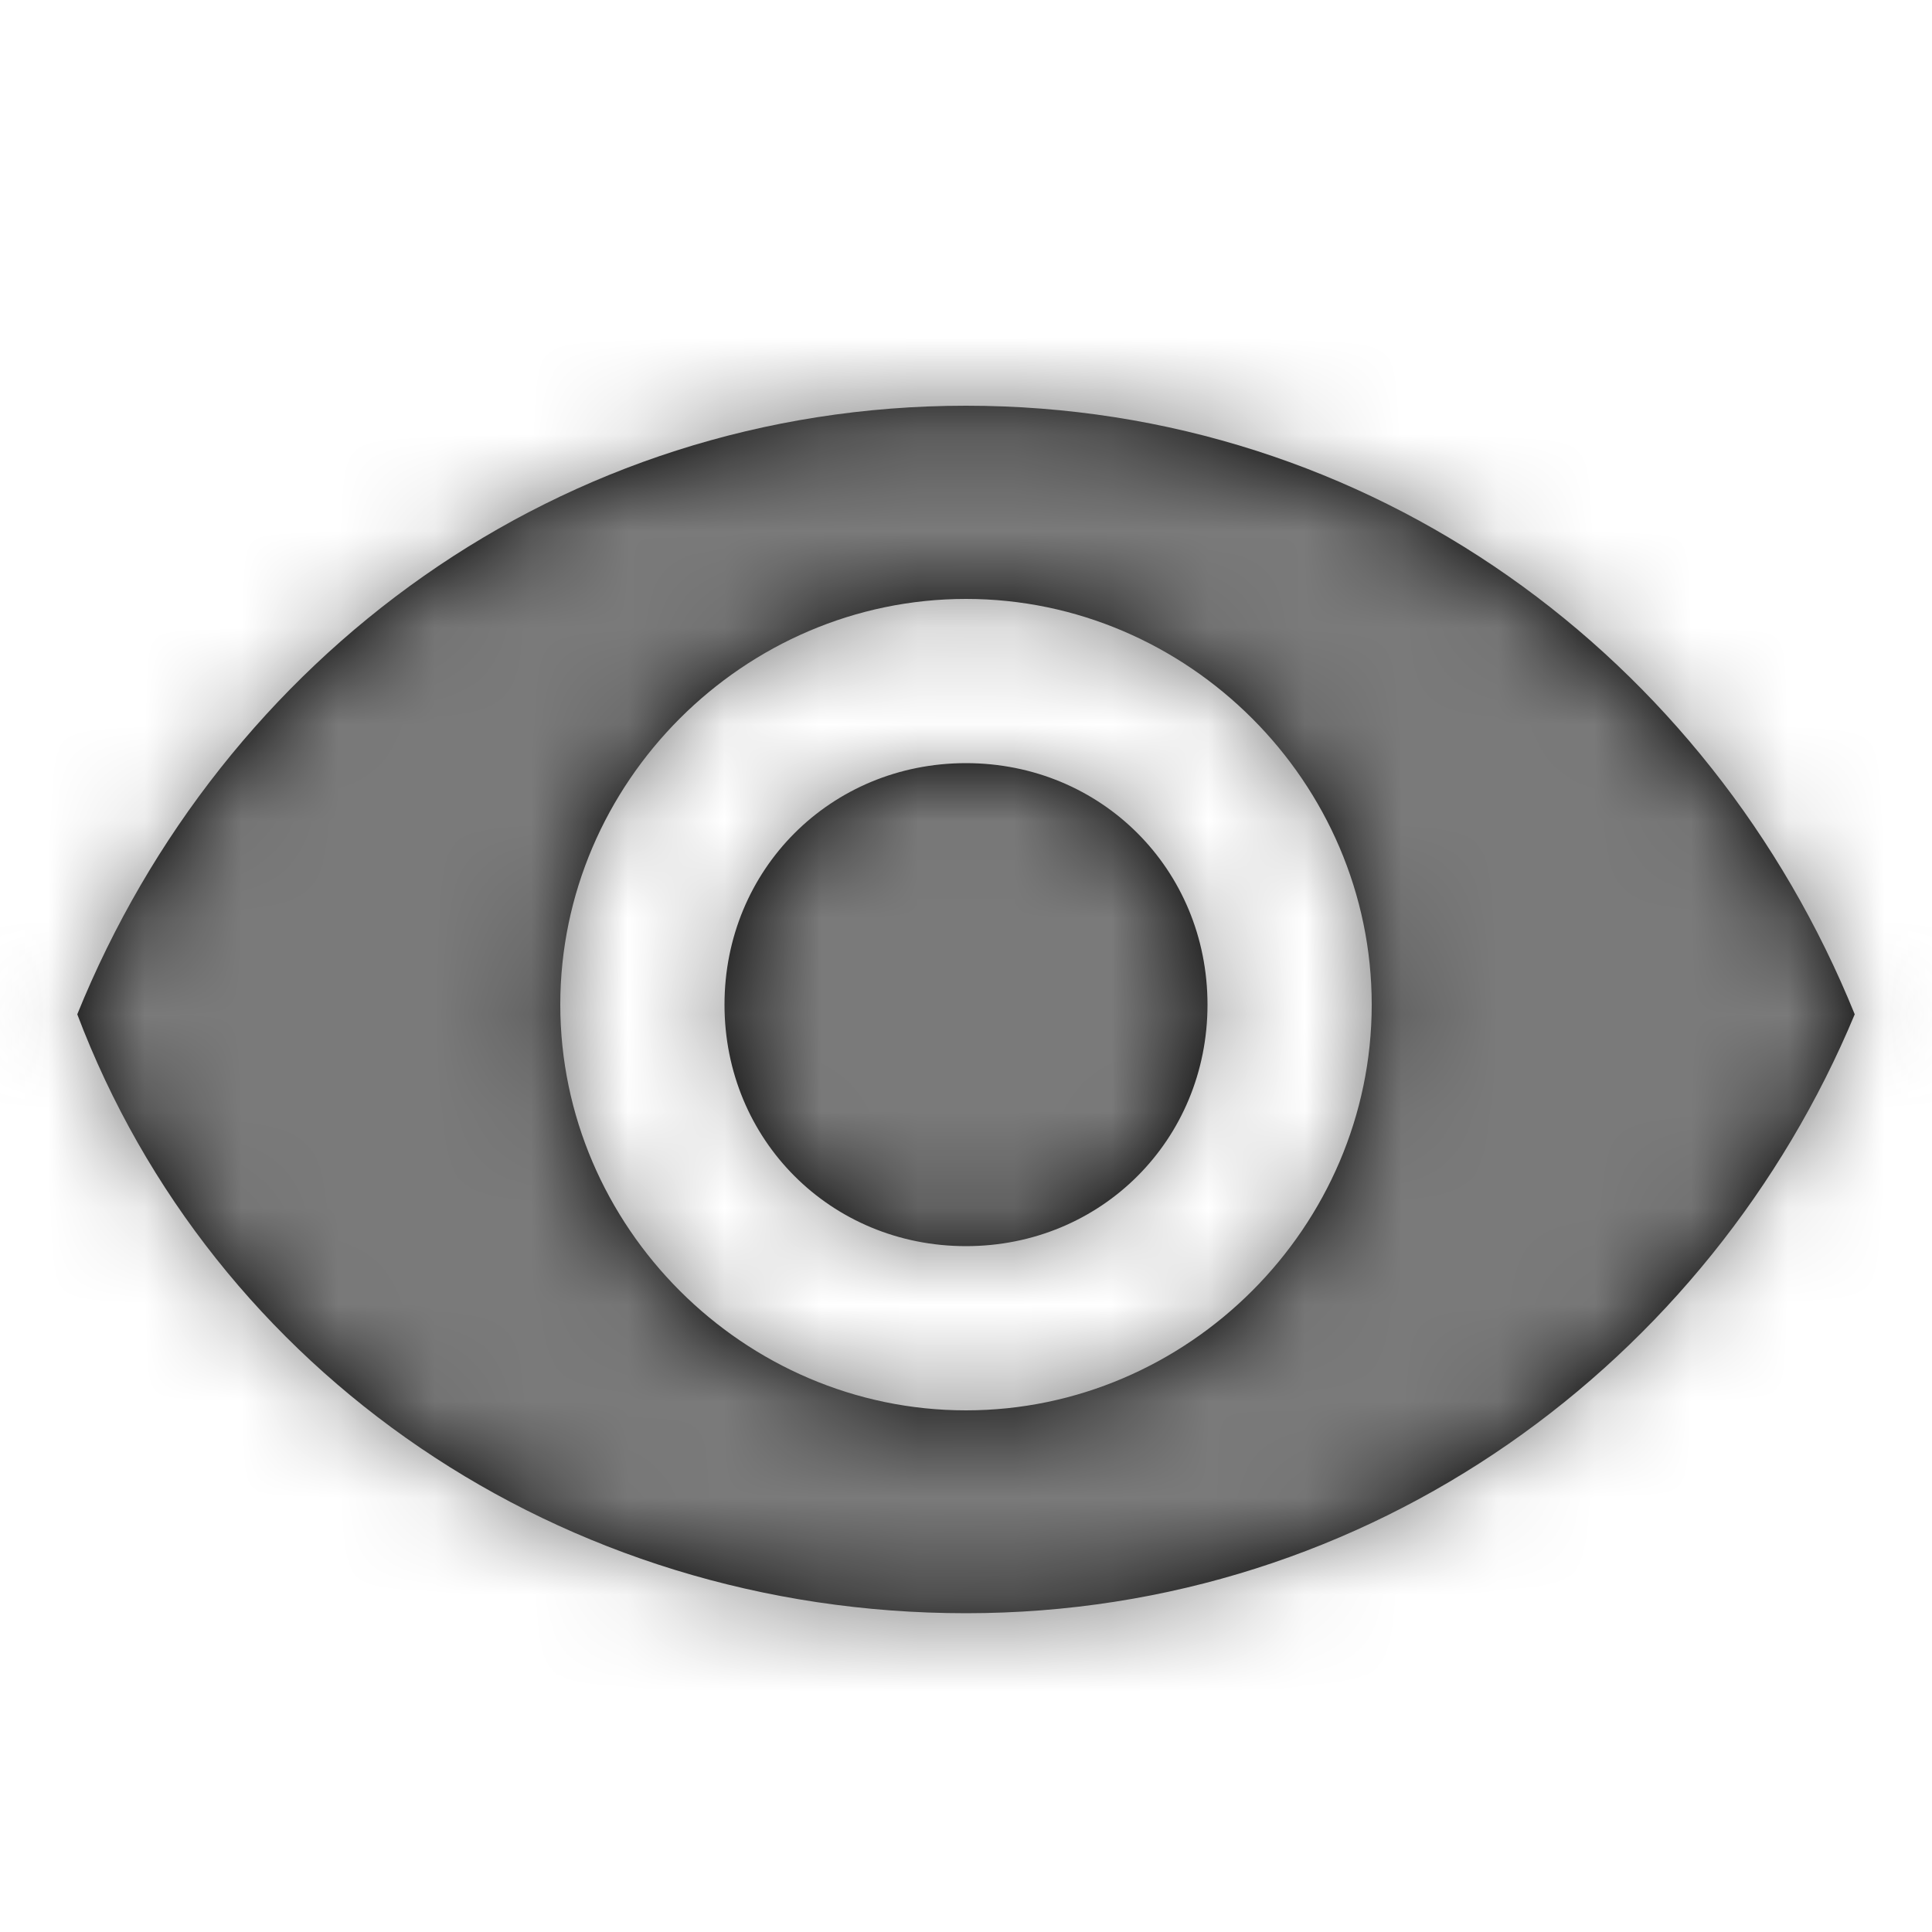
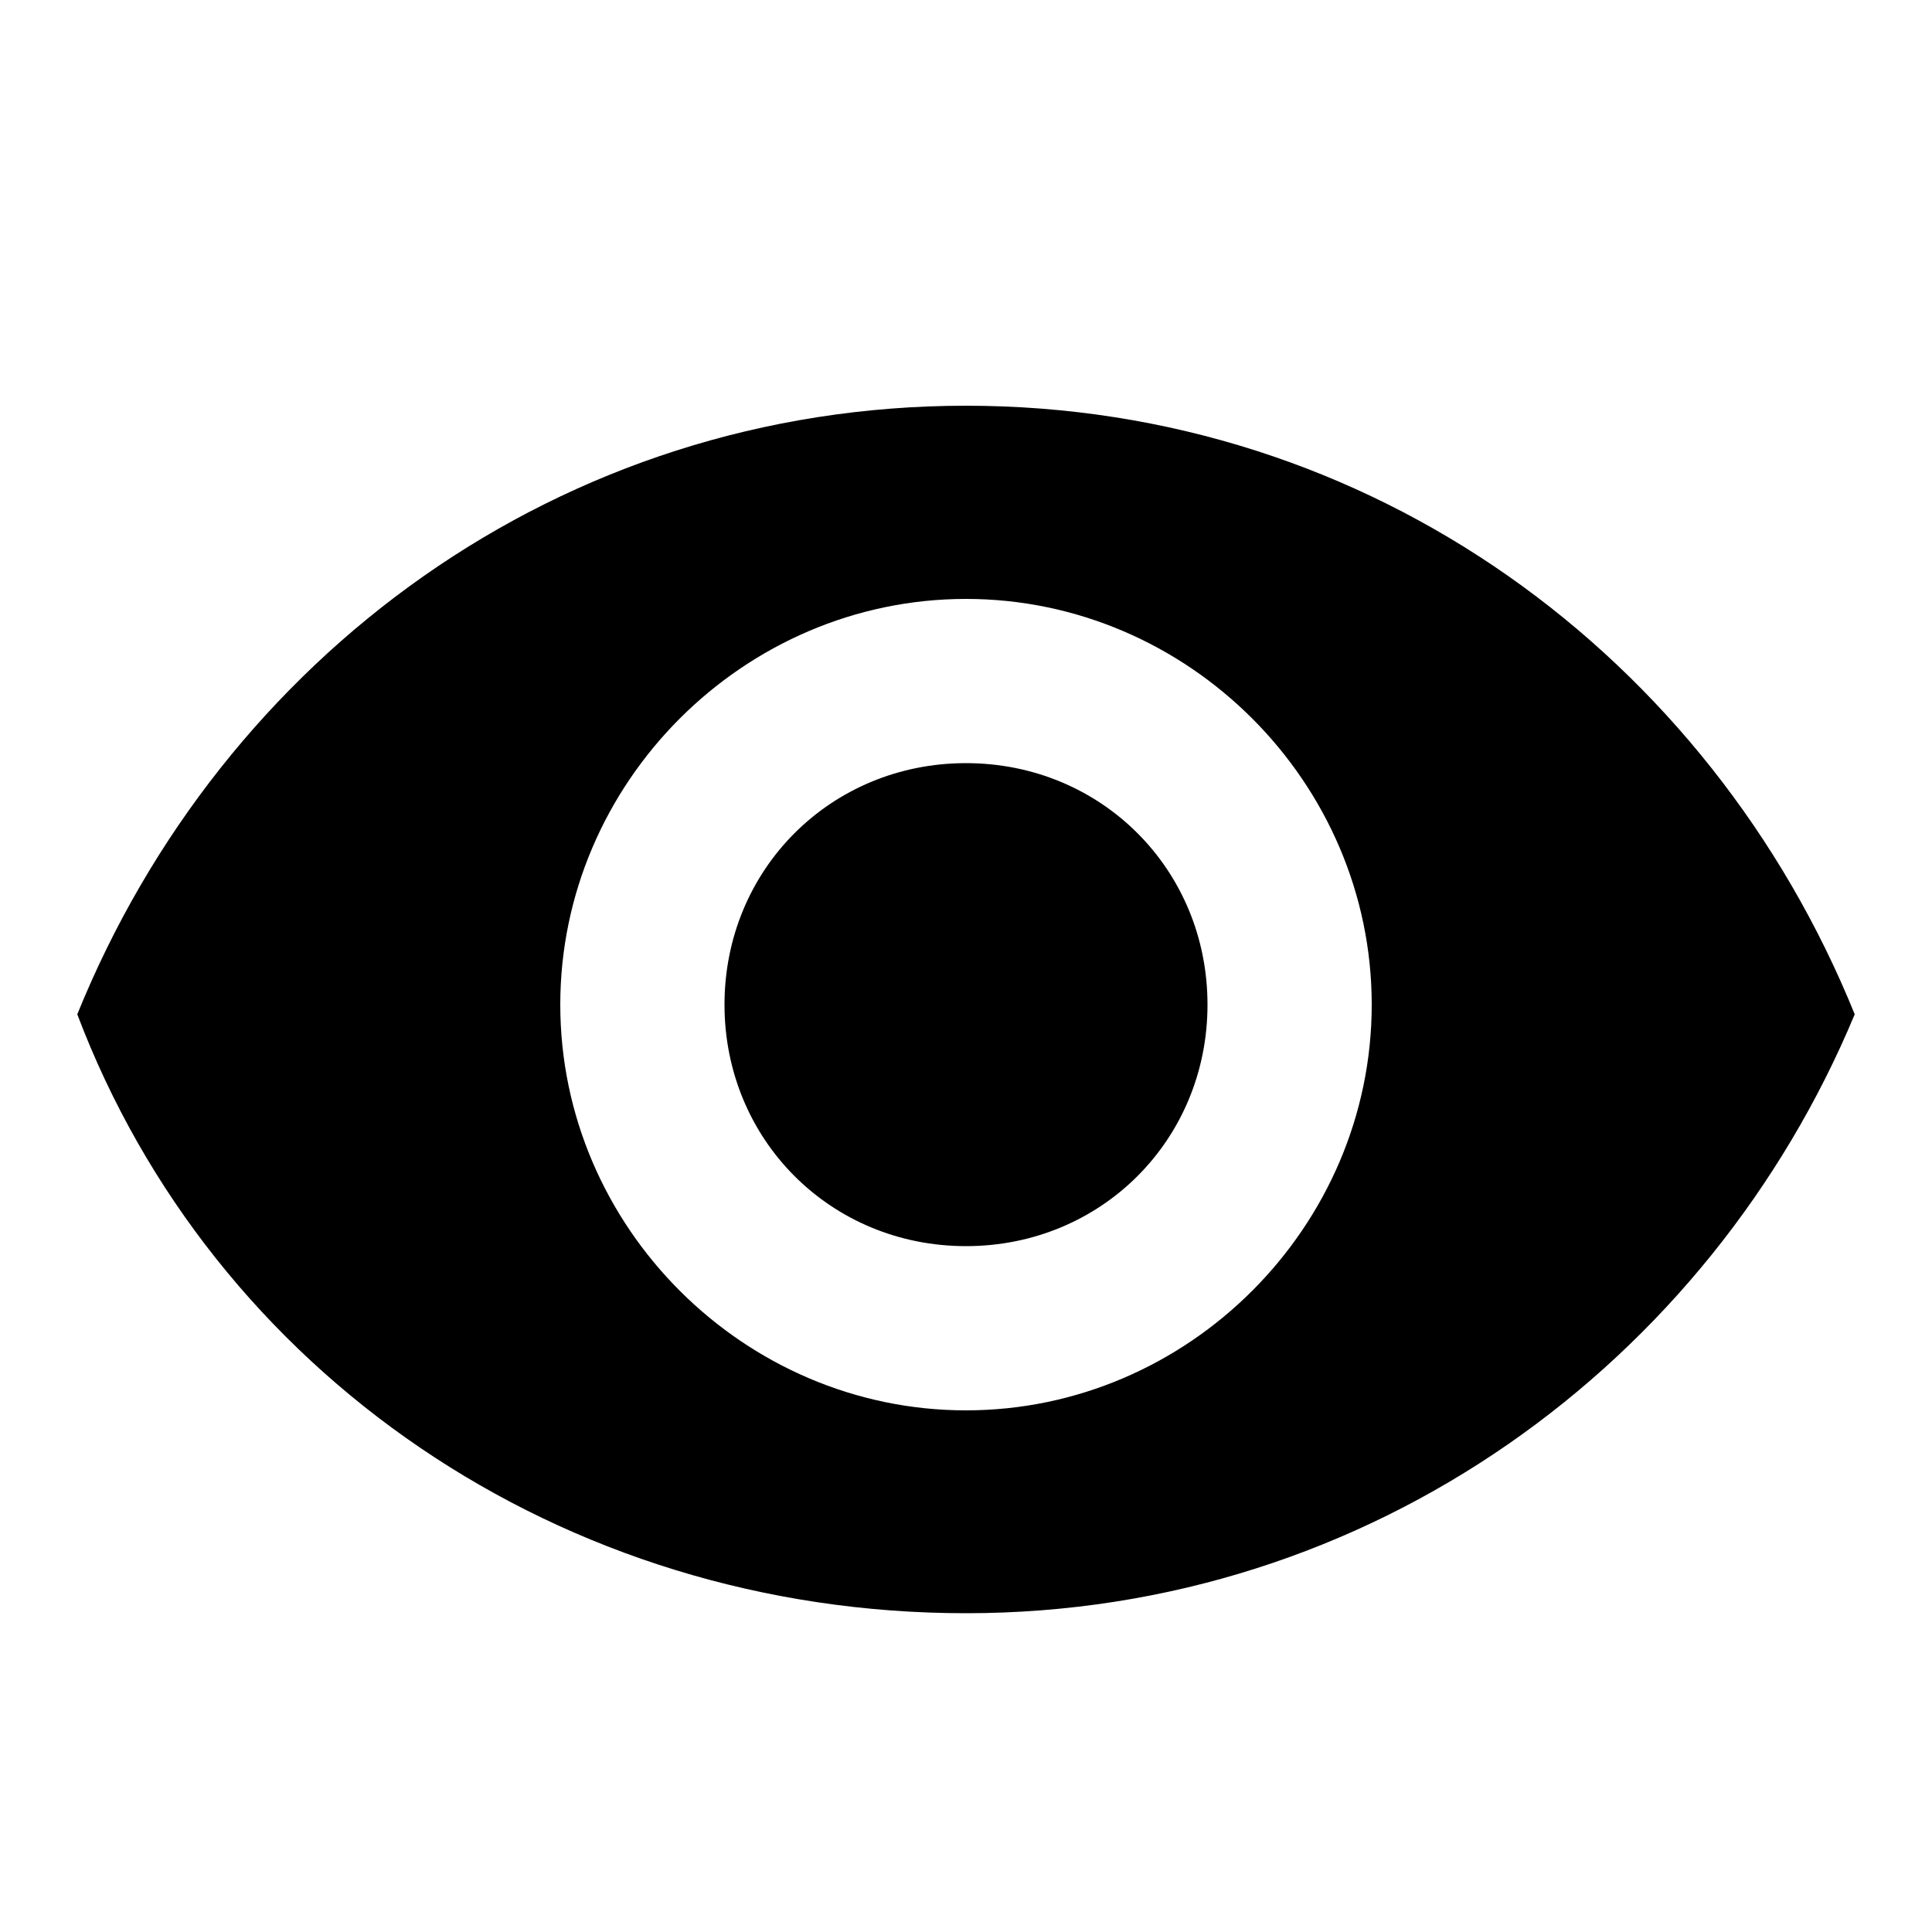
<svg xmlns="http://www.w3.org/2000/svg" version="1.1" id="Layer_1" x="0px" y="0px" viewBox="0 0 20 20" style="enable-background:new 0 0 20 20;" xml:space="preserve">
  <style type="text/css">
	.st0{filter:url(#Adobe_OpacityMaskFilter);}
	.st1{fill-rule:evenodd;clip-rule:evenodd;fill:#FFFFFF;}
	.st2{mask:url(#mask-2_2_);}
	.st3{filter:url(#Adobe_OpacityMaskFilter_1_);}
	.st4{mask:url(#mask-4_2_);}
	.st5{fill-rule:evenodd;clip-rule:evenodd;fill:#595959;}
	.st6{opacity:0.2;fill-rule:evenodd;clip-rule:evenodd;fill:#FFFFFF;enable-background:new    ;}
</style>
  <title>Text Field / Box / Trailing Icon / _Resting Copy 2</title>
  <defs>
    <filter id="Adobe_OpacityMaskFilter" filterUnits="userSpaceOnUse" x="0" y="0" width="20" height="20">
      <feColorMatrix type="matrix" values="1 0 0 0 0  0 1 0 0 0  0 0 1 0 0  0 0 0 1 0" />
    </filter>
  </defs>
  <mask maskUnits="userSpaceOnUse" x="0" y="0" width="20" height="20" id="mask-2_2_">
    <g class="st0">
      <path id="path-1_2_" class="st1" d="M-253-18H27c2.8,0,5,2.2,5,5v46c0,2.8-2.2,5-5,5h-280c-2.8,0-5-2.2-5-5v-46    C-258-15.8-255.8-18-253-18z" />
    </g>
  </mask>
  <g id="Group_1_" class="st2">
    <g id="TRAILING-ICON" transform="translate(258, 18)">
      <g id="Mask">
        <path id="path-3_1_" d="M-248-13.8c-4.2,0-7.7,2.6-9.2,6.3c1.4,3.7,5,6.2,9.2,6.2s7.7-2.6,9.2-6.2     C-240.3-11.2-243.8-13.8-248-13.8z M-248-3.4c-2.3,0-4.2-1.9-4.2-4.2s1.9-4.2,4.2-4.2s4.2,1.9,4.2,4.2S-245.7-3.4-248-3.4z      M-248-10.1c-1.4,0-2.5,1.1-2.5,2.5s1.1,2.5,2.5,2.5s2.5-1.1,2.5-2.5S-246.6-10.1-248-10.1z" />
      </g>
      <defs>
        <filter id="Adobe_OpacityMaskFilter_1_" filterUnits="userSpaceOnUse" x="-258" y="-18" width="20" height="20">
          <feColorMatrix type="matrix" values="1 0 0 0 0  0 1 0 0 0  0 0 1 0 0  0 0 0 1 0" />
        </filter>
      </defs>
      <mask maskUnits="userSpaceOnUse" x="-258" y="-18" width="20" height="20" id="mask-4_2_">
        <g class="st3">
-           <path id="path-3_3_" class="st1" d="M-248-13.8c-4.2,0-7.7,2.6-9.2,6.3c1.4,3.7,5,6.2,9.2,6.2s7.7-2.6,9.2-6.2      C-240.3-11.2-243.8-13.8-248-13.8z M-248-3.4c-2.3,0-4.2-1.9-4.2-4.2s1.9-4.2,4.2-4.2s4.2,1.9,4.2,4.2S-245.7-3.4-248-3.4z       M-248-10.1c-1.4,0-2.5,1.1-2.5,2.5s1.1,2.5,2.5,2.5s2.5-1.1,2.5-2.5S-246.6-10.1-248-10.1z" />
-         </g>
+           </g>
      </mask>
      <g id="Group" class="st4">
        <g id="Colors-_x2F_-Secondary-_x2F_-400">
          <g id="Colors-_x2F_-Secondary-_x2F_-Main">
            <rect id="Rectangle-Copy-6" x="-258" y="-18" class="st5" width="20" height="20" />
          </g>
          <rect id="Rectangle" x="-258" y="-18" class="st6" width="20" height="20" />
        </g>
      </g>
    </g>
  </g>
</svg>